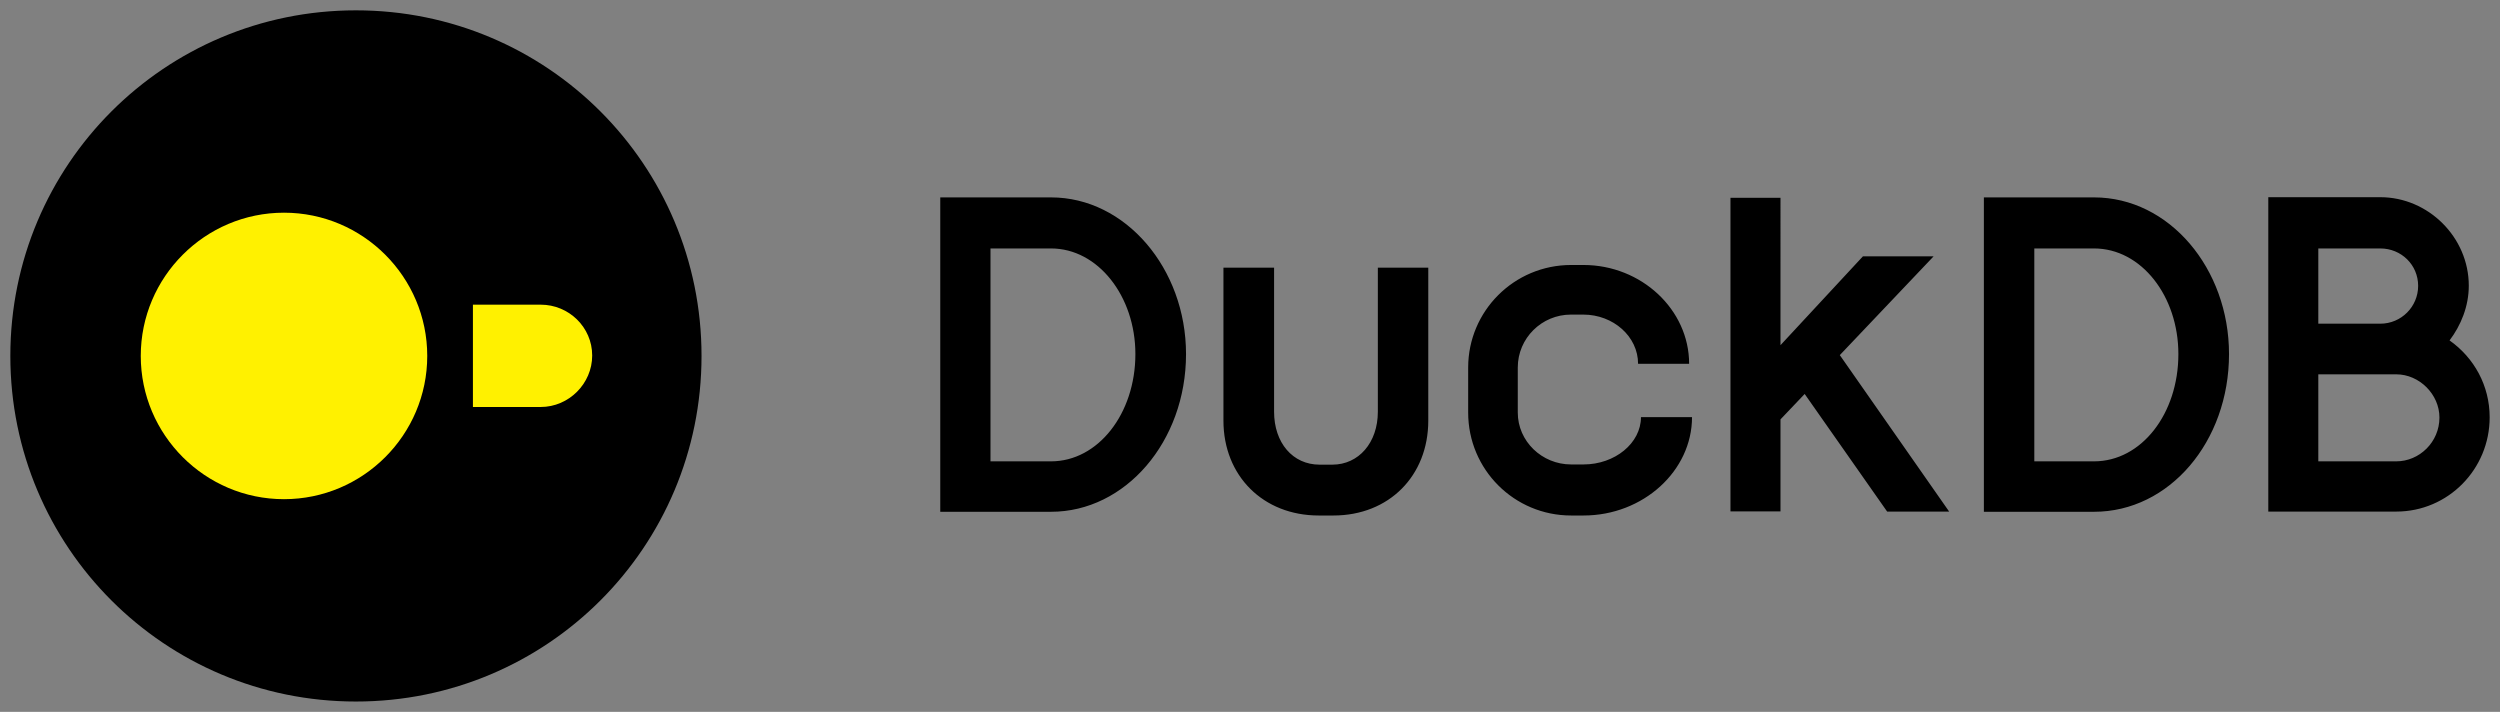
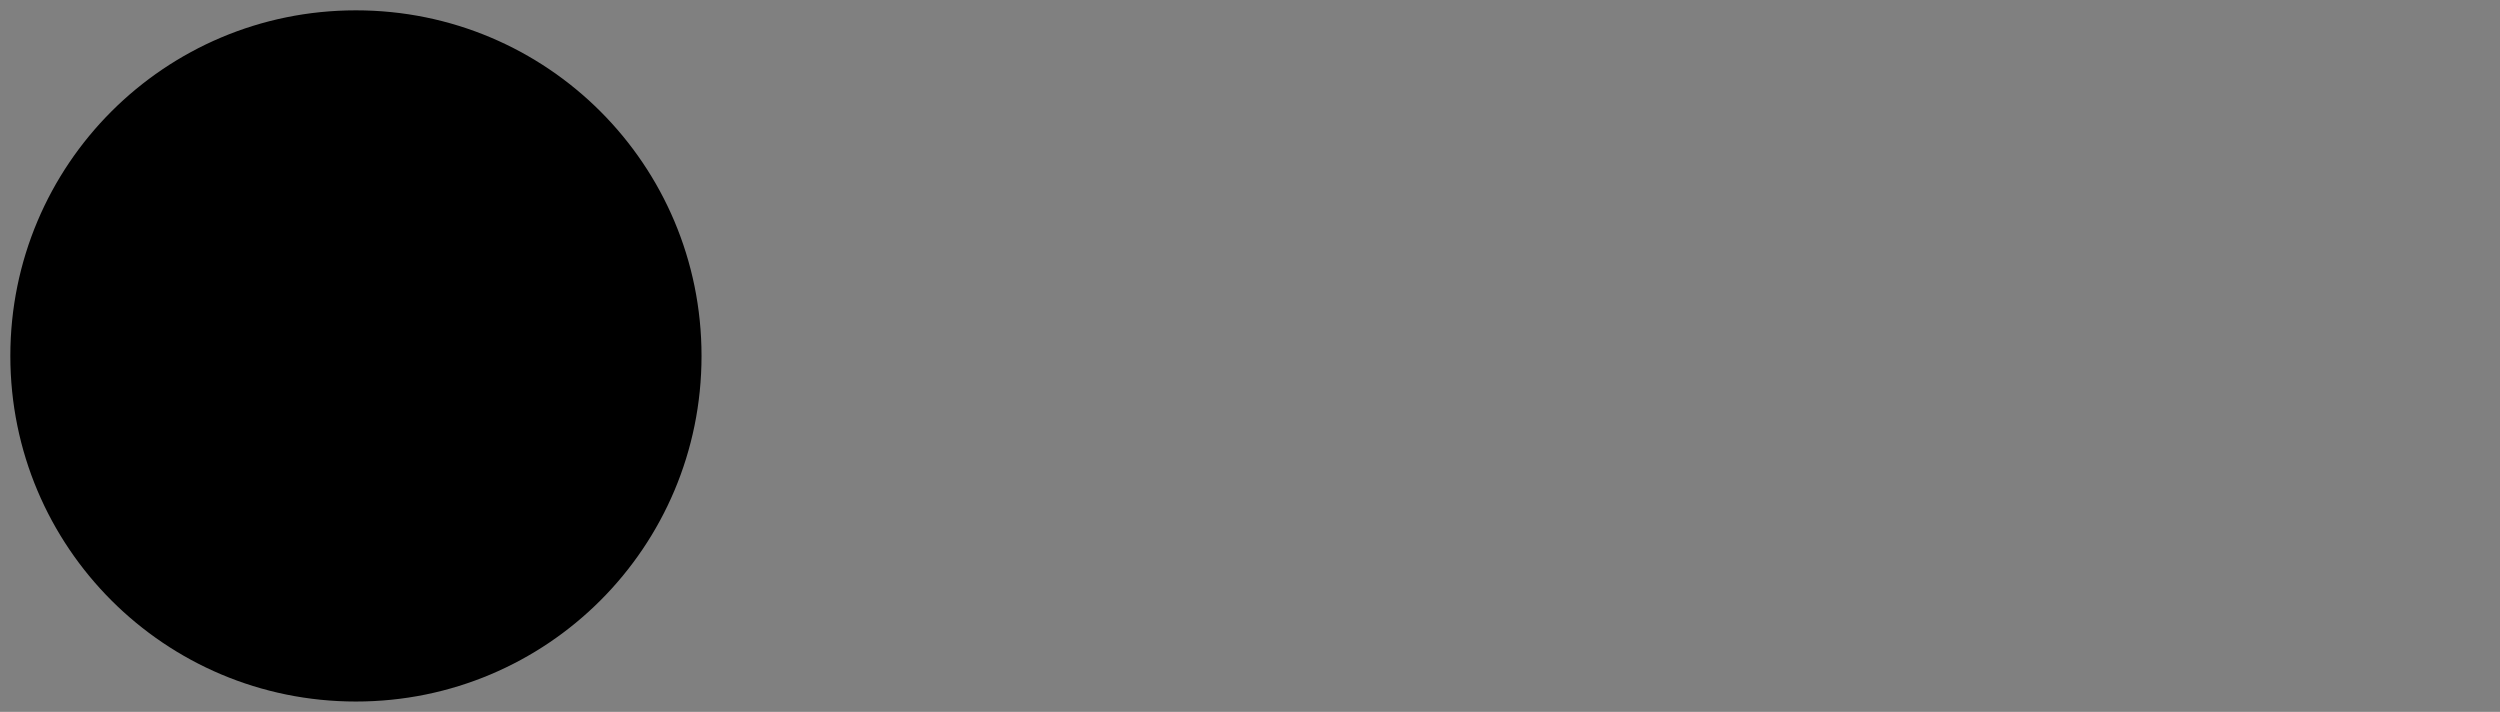
<svg xmlns="http://www.w3.org/2000/svg" id="Ebene_1" x="0" y="0" version="1.1" viewBox="0 0 1209.5 344.4" style="enable-background:new 0 0 1209.5 344.4" xml:space="preserve">
  <rect x="0" y="0" width="1209.5" height="344.4" fill="#808080" stroke="none" />
  <style type="text/css">.st0{fill:#fff100}</style>
-   <path d="M666.6,129.5v69.7c0,15-9.3,25.6-22,25.6h-6.2c-13,0-22-10.6-22-25.6v-69.7h-24.5v74c0,26.7,19.2,45.9,46.1,45.9h7.1 c26.9,0,45.9-19.2,45.9-45.9v-74H666.6z M890.1,171.8l45.4-47.8h-34.2l-39.9,43V95.7h-24.2v151.7h24.2v-44.5l11.7-12.3l39.9,56.9h30 L890.1,171.8z M508.5,223.2h-29.3v-103h29.3c22.7,0,40.8,23.1,40.8,51.1C549.3,200.2,531.2,223.2,508.5,223.2z M508.5,95.5h-53.6 v152.1h53.6c35.9,0,65.3-33.9,65.3-76.3C573.8,129.9,544.5,95.5,508.5,95.5z M1013.1,223.2h-28.9v-103h28.9 c22.9,0,40.8,23.1,40.8,51.1C1053.9,200.2,1036,223.2,1013.1,223.2z M1013.1,95.5h-53.3v152.1h53.3c36.4,0,65.3-33.9,65.3-76.3 C1078.4,129.9,1049.5,95.5,1013.1,95.5z M1159.3,223.2h-37.7v-42.1h37.7c11.2,0,20.9,9.7,20.9,20.9 C1180.2,213.9,1170.5,223.2,1159.3,223.2z M1121.6,156.6v-36.4h30c10.1,0,18.3,7.9,18.3,18.1c0,10.1-8.2,18.3-18.3,18.3H1121.6z M1185.1,164.7c5.5-7.3,9.3-16.5,9.3-26.5c0-23.4-19.6-42.8-42.8-42.8h-54.2v152.1h61.9c25.1,0,45.2-20.5,45.2-45.6 C1204.5,186.6,1197,173.1,1185.1,164.7z M760,152.2h6c14.5,0,26.5,10.6,26.5,23.8h24.7c0-26.2-23.1-47.8-51.1-47.8h-6 c-27.6,0-49.8,22.3-49.8,49.6v21.8c0,27.6,22.3,49.8,49.8,49.8h6c28.9,0,52.5-21.6,52.5-47.6h-24.7c0,12.6-12.6,22.9-27.8,22.9h-6 c-14.1,0-25.8-11.2-25.8-25.1v-21.8C734.3,163.6,745.9,152.2,760,152.2z" />
  <path d="M172.2,339.4L172.2,339.4C79.7,339.4,5,264.7,5,172.2l0,0C5,79.7,79.7,5,172.2,5l0,0c92.5,0,167.2,74.7,167.2,167.2l0,0 C339.4,264.7,264.7,339.4,172.2,339.4z" />
-   <path d="M261.6,147.4h-32.8v49.5h32.8c13.6,0,24.9-11.3,24.9-24.9C286.5,158.3,275.2,147.4,261.6,147.4" class="st0" />
-   <path d="M68.1,172.2c0,38.2,31.1,69.3,69.3,69.3s69.3-31.1,69.3-69.3s-31.1-69.3-69.3-69.3S68.1,134,68.1,172.2 L68.1,172.2" class="st0" />
</svg>